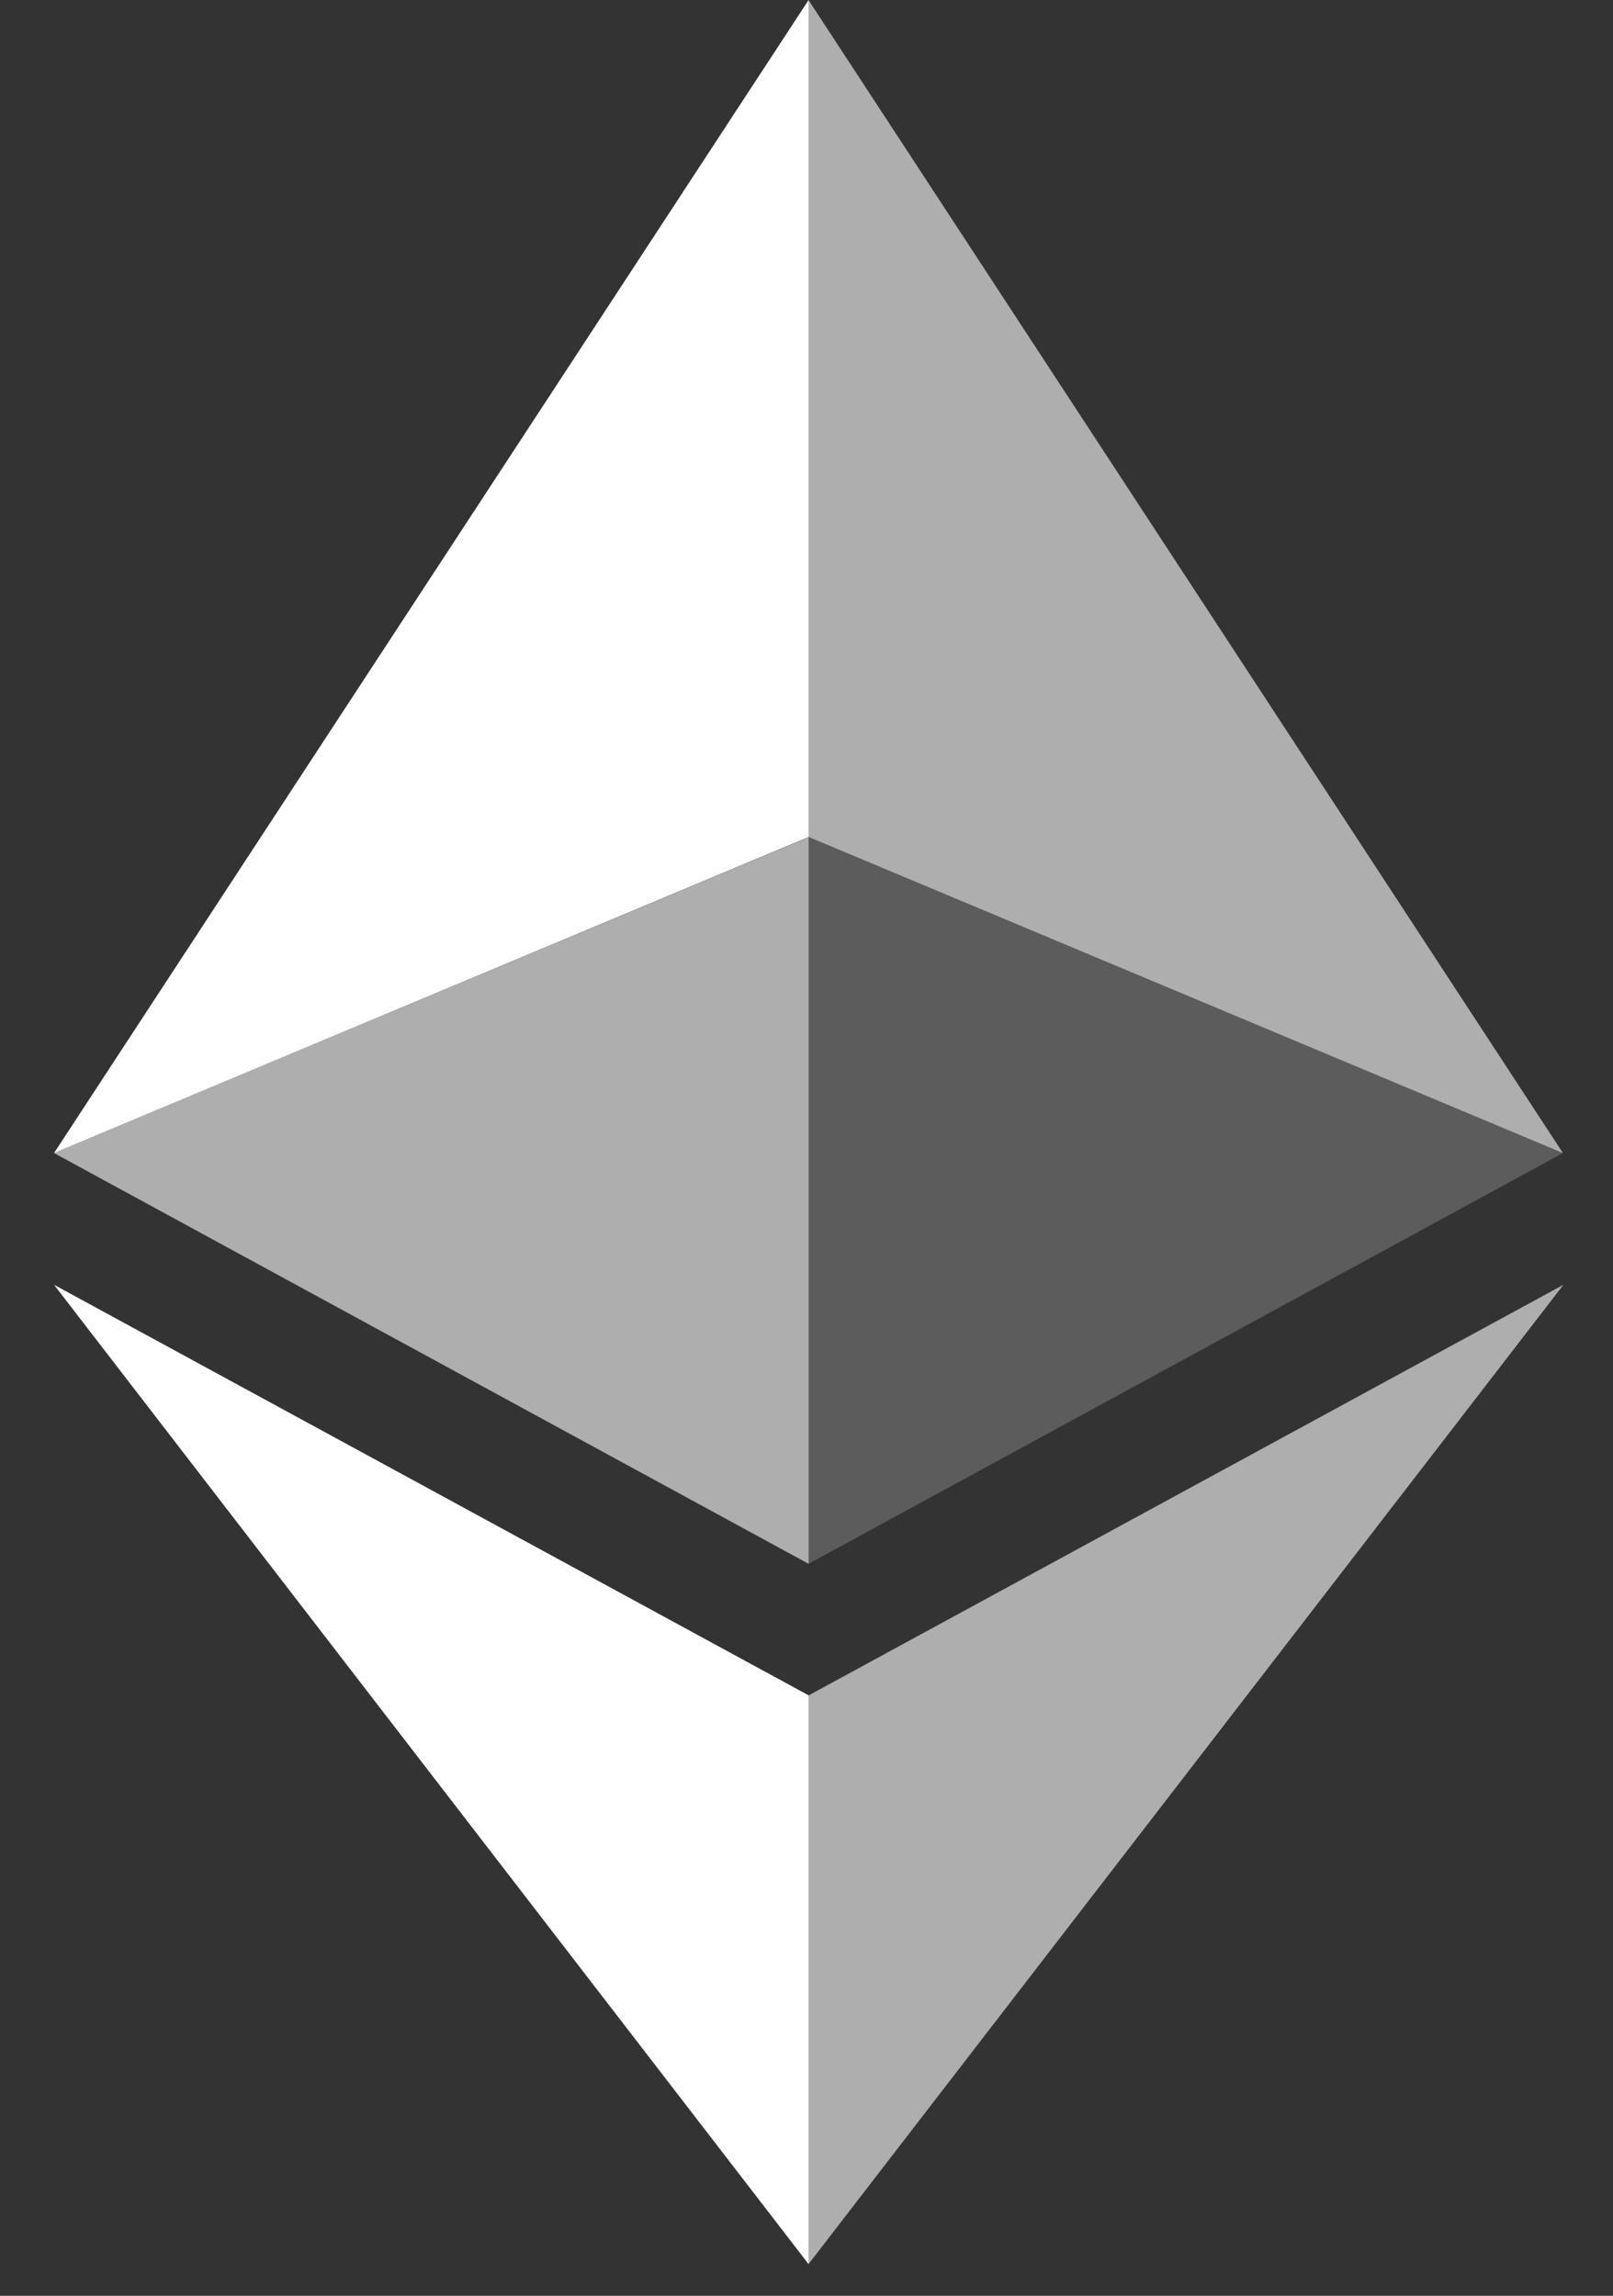
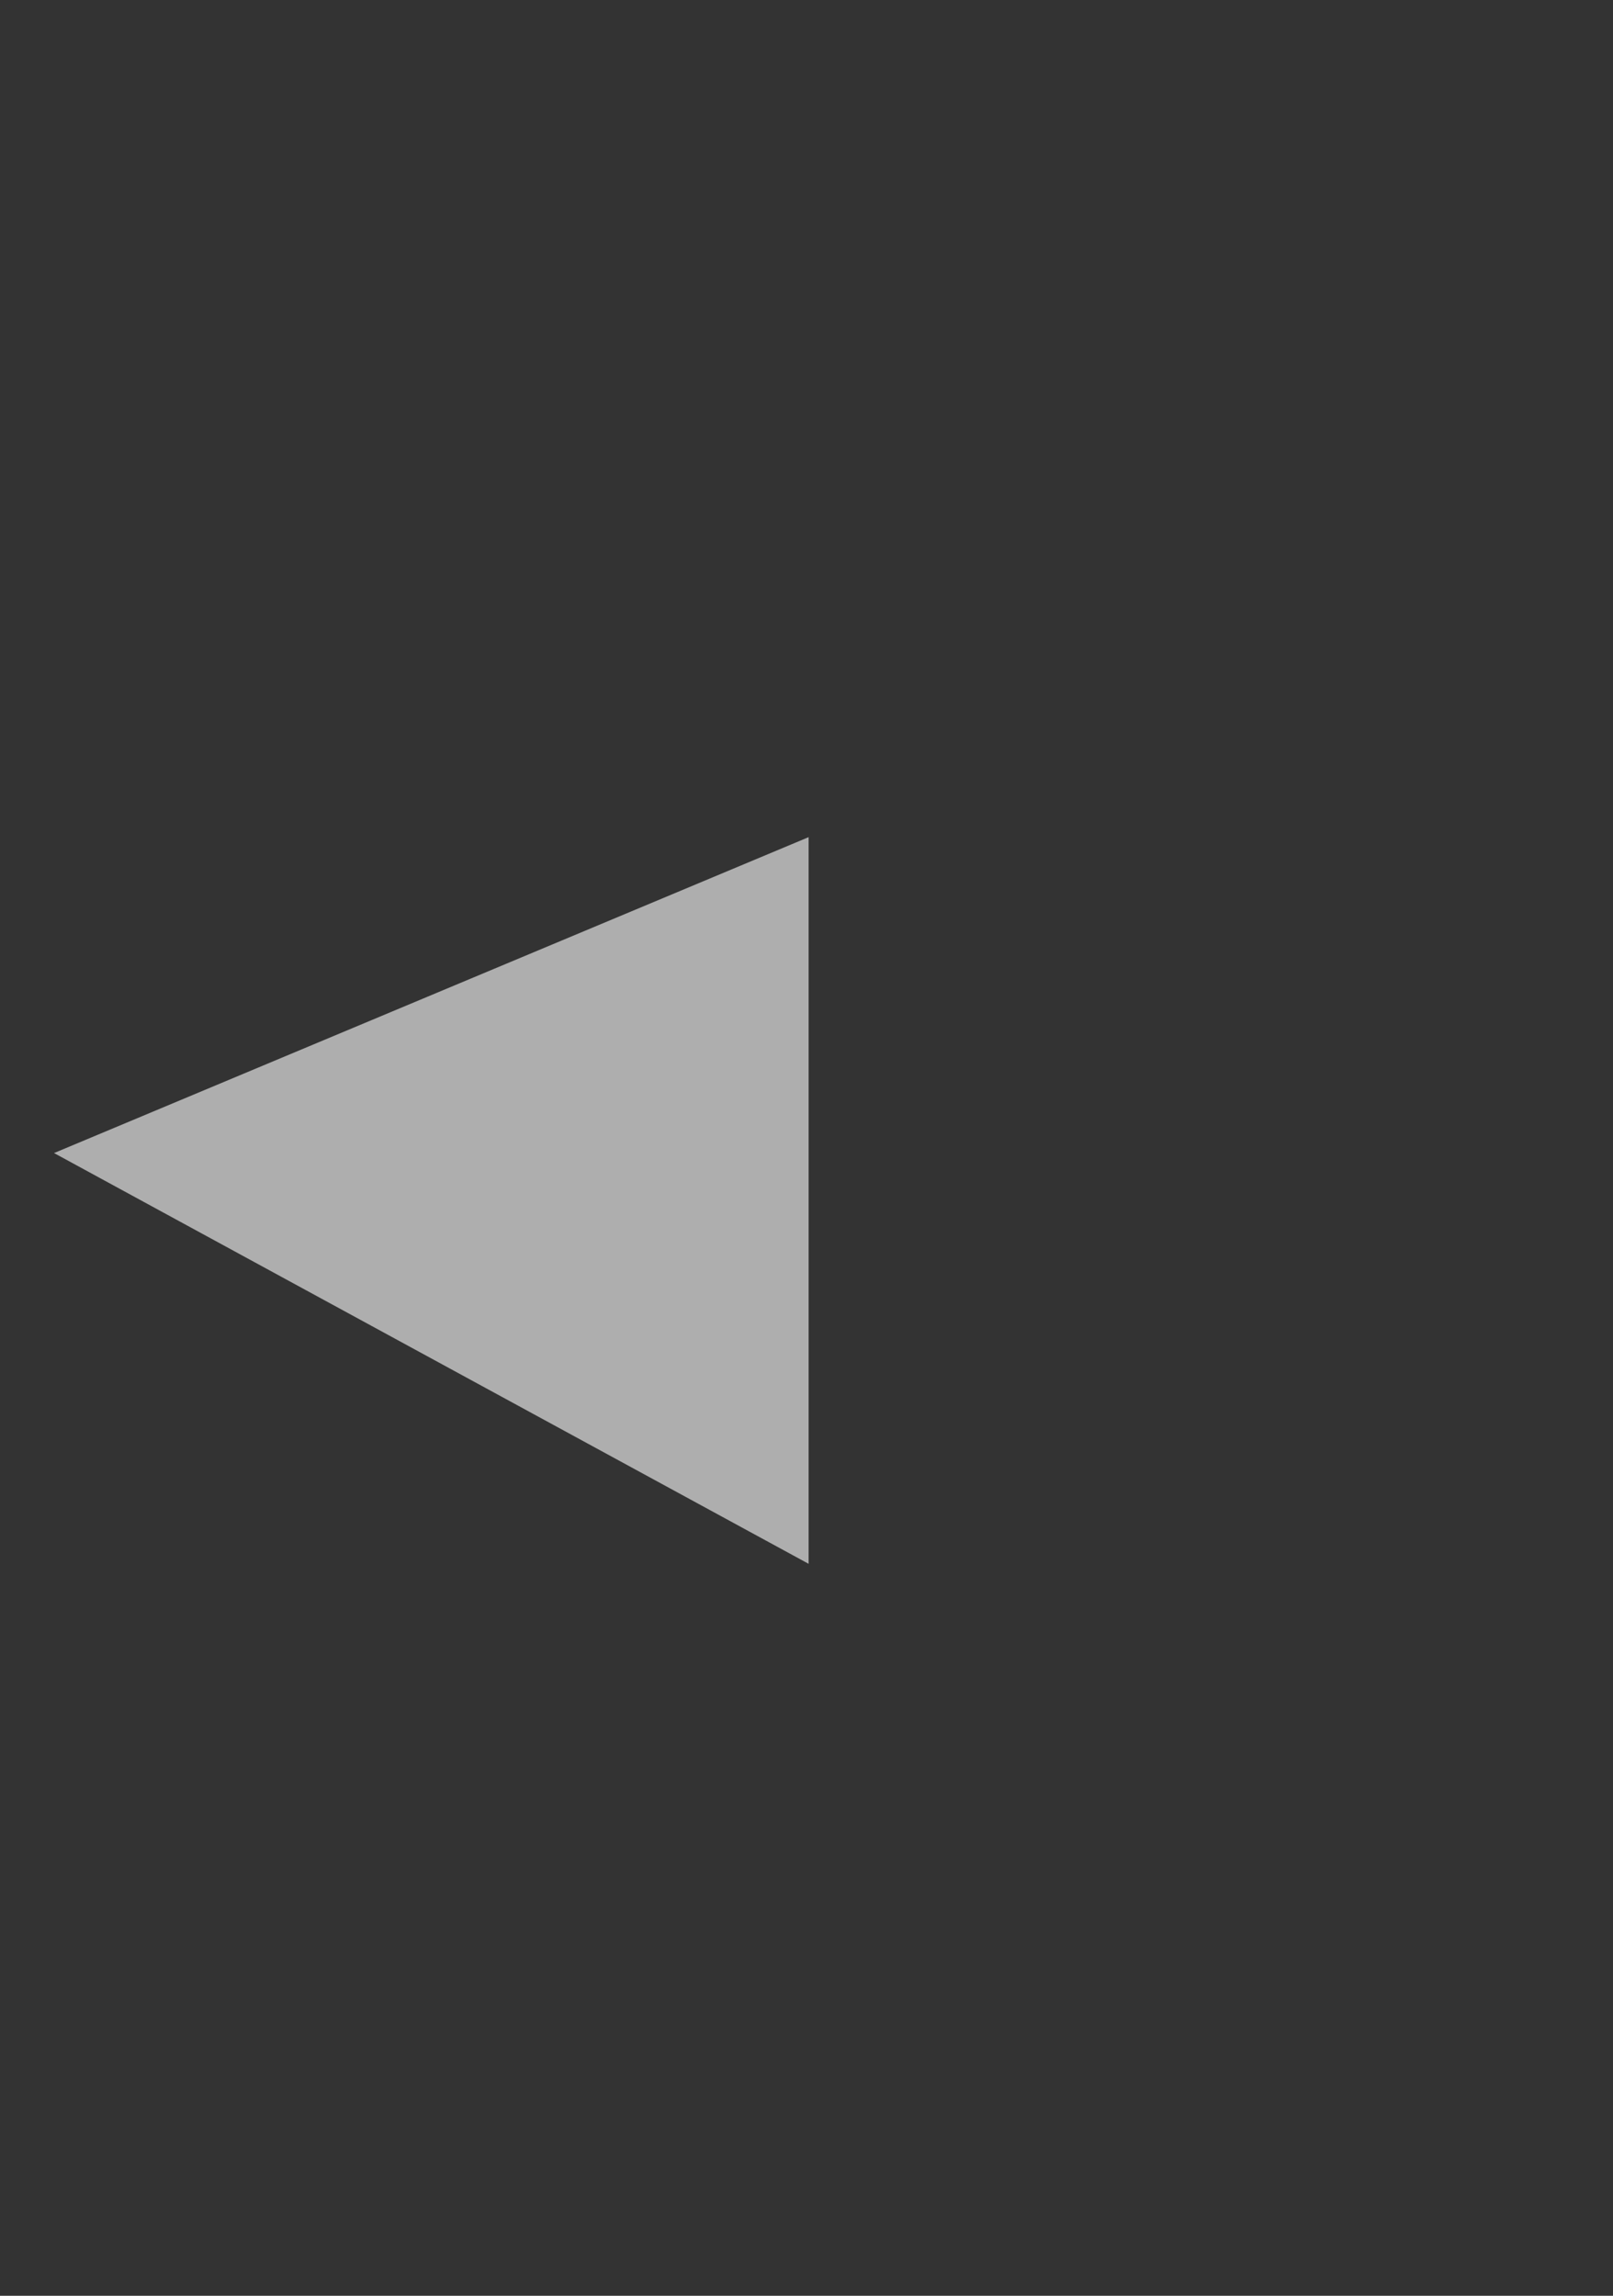
<svg xmlns="http://www.w3.org/2000/svg" width="26" height="37" viewBox="0 0 26 37" fill="none">
  <rect x="0" y="0" width="26" height="37" fill="#333333" stroke="none" />
-   <path d="M13.032 0V13.489L25.193 18.583L13.032 0Z" fill="white" fill-opacity="0.602" />
-   <path d="M13.034 0L0.871 18.583L13.034 13.489V0Z" fill="white" />
-   <path d="M13.032 27.325V36.49L25.201 20.706L13.032 27.325Z" fill="white" fill-opacity="0.602" />
-   <path d="M13.034 36.49V27.323L0.871 20.706L13.034 36.49Z" fill="white" />
-   <path d="M13.032 25.203L25.193 18.583L13.032 13.492V25.203Z" fill="white" fill-opacity="0.2" />
  <path d="M0.871 18.583L13.034 25.203V13.492L0.871 18.583Z" fill="white" fill-opacity="0.602" />
</svg>